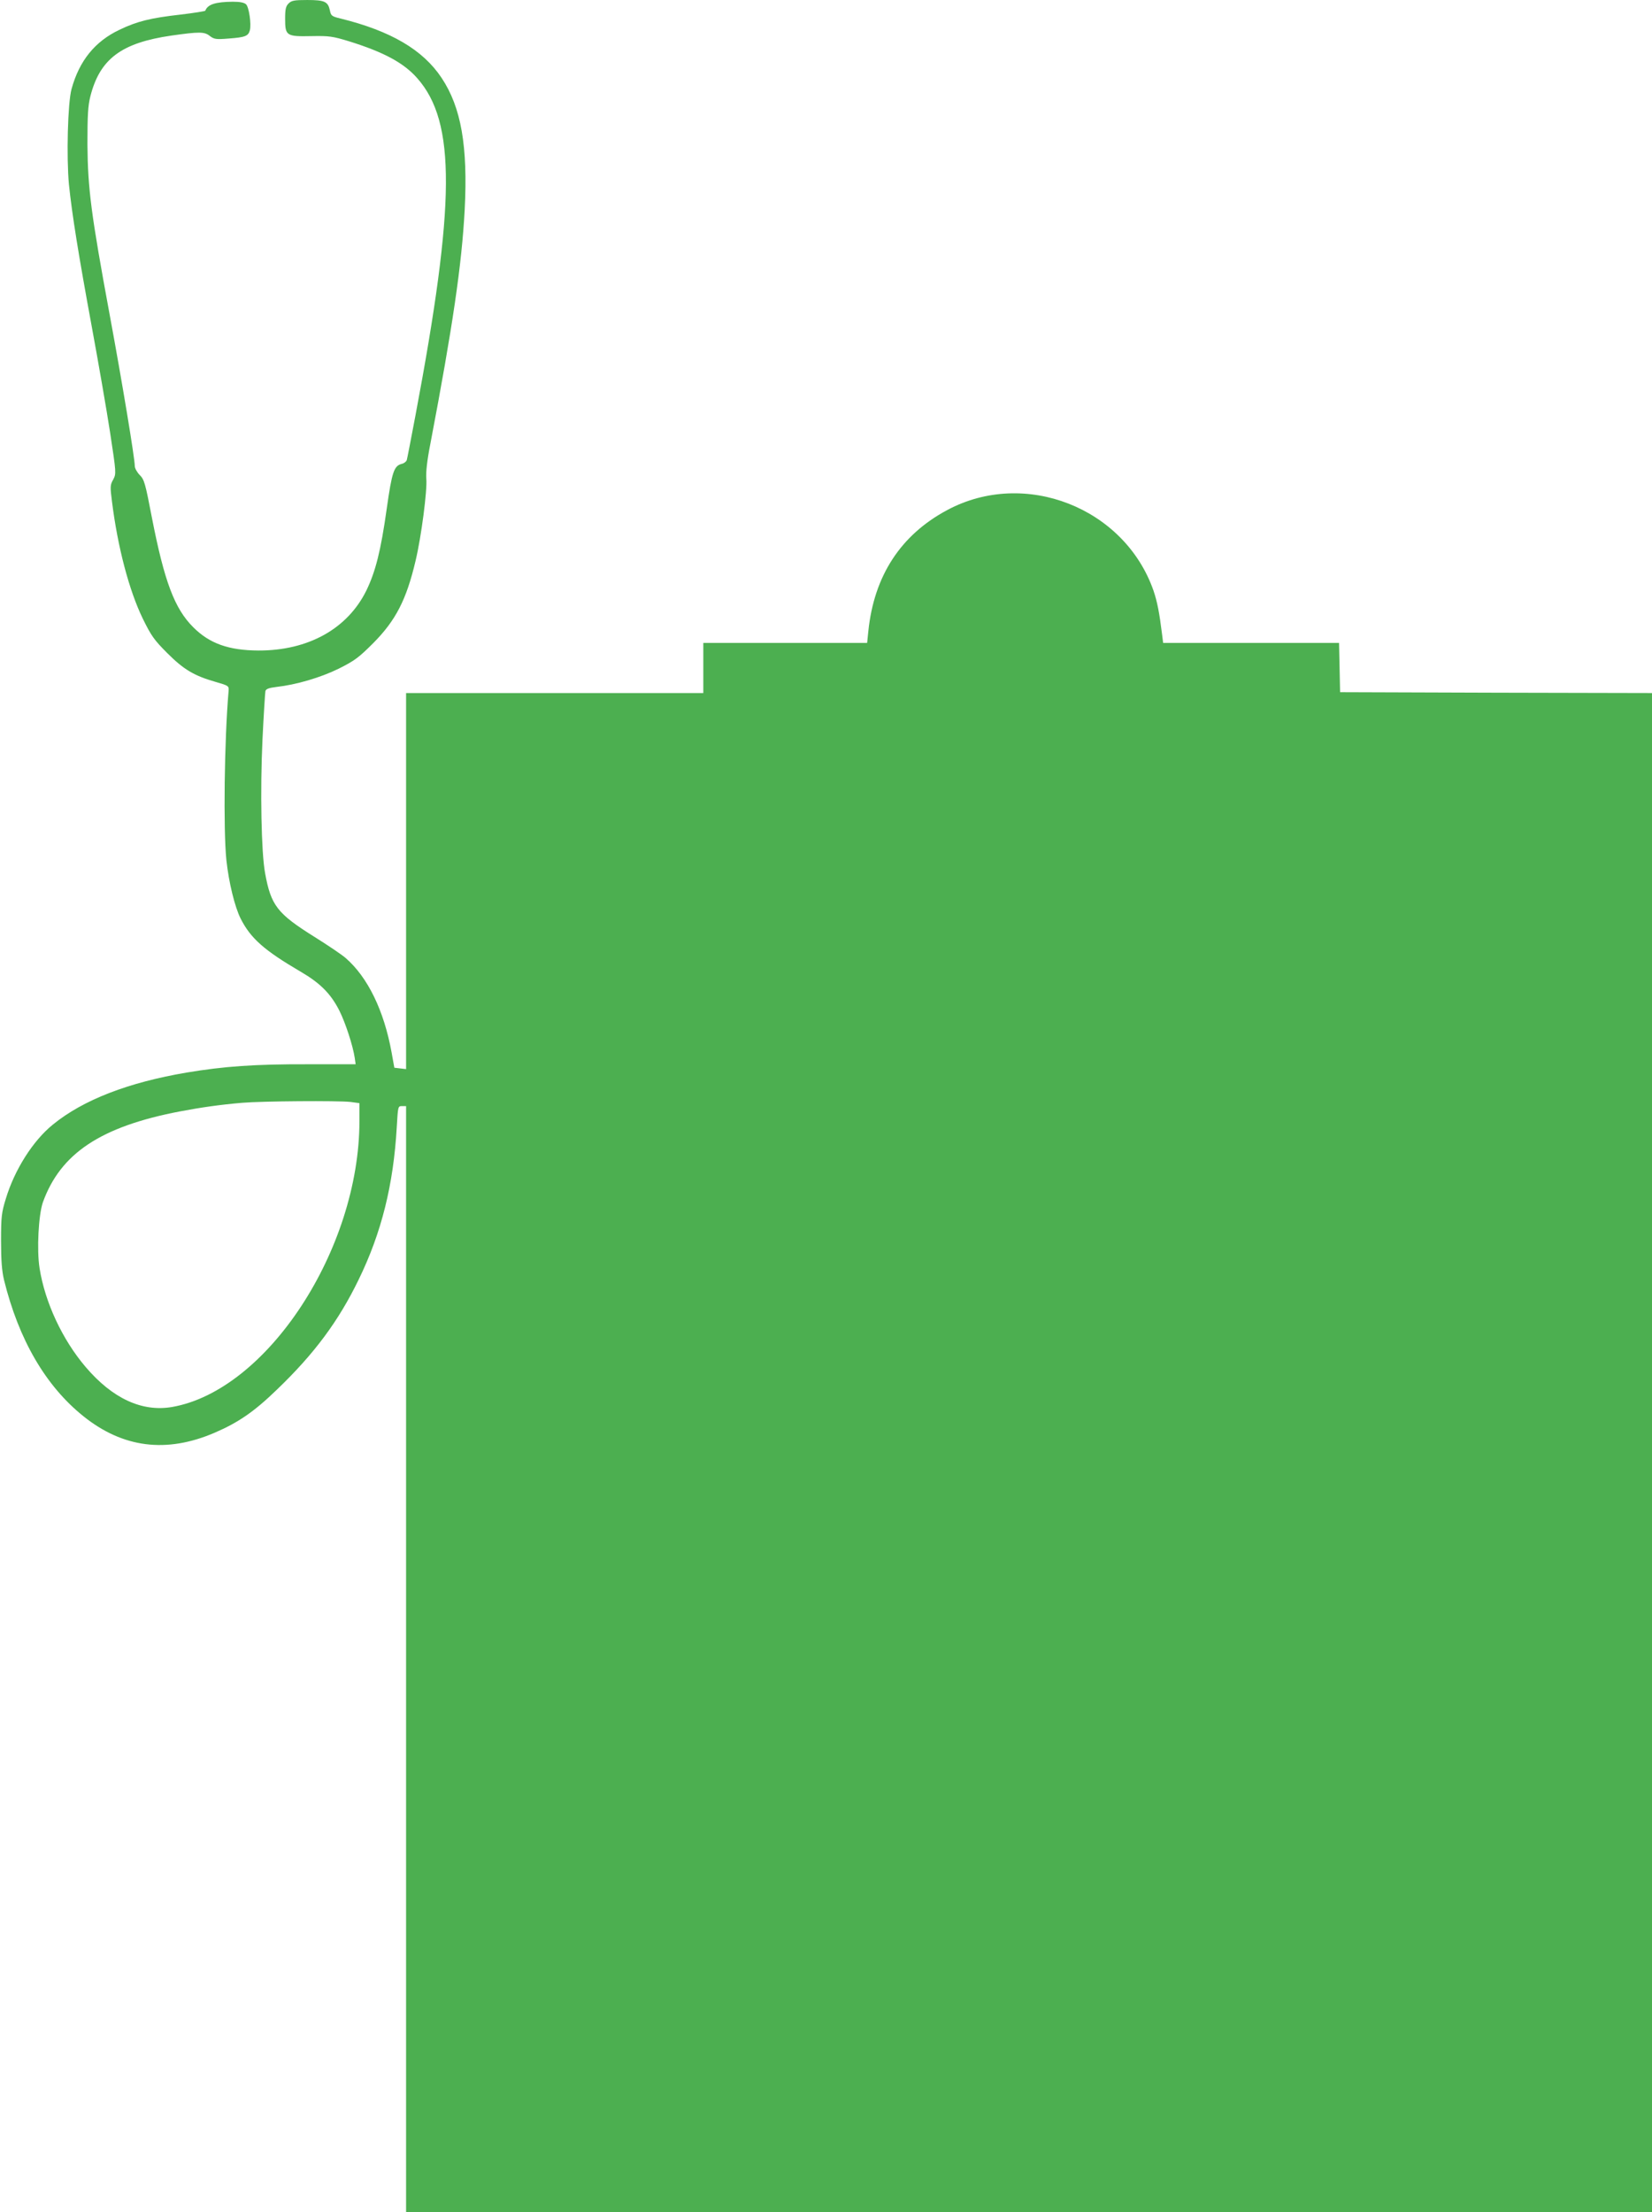
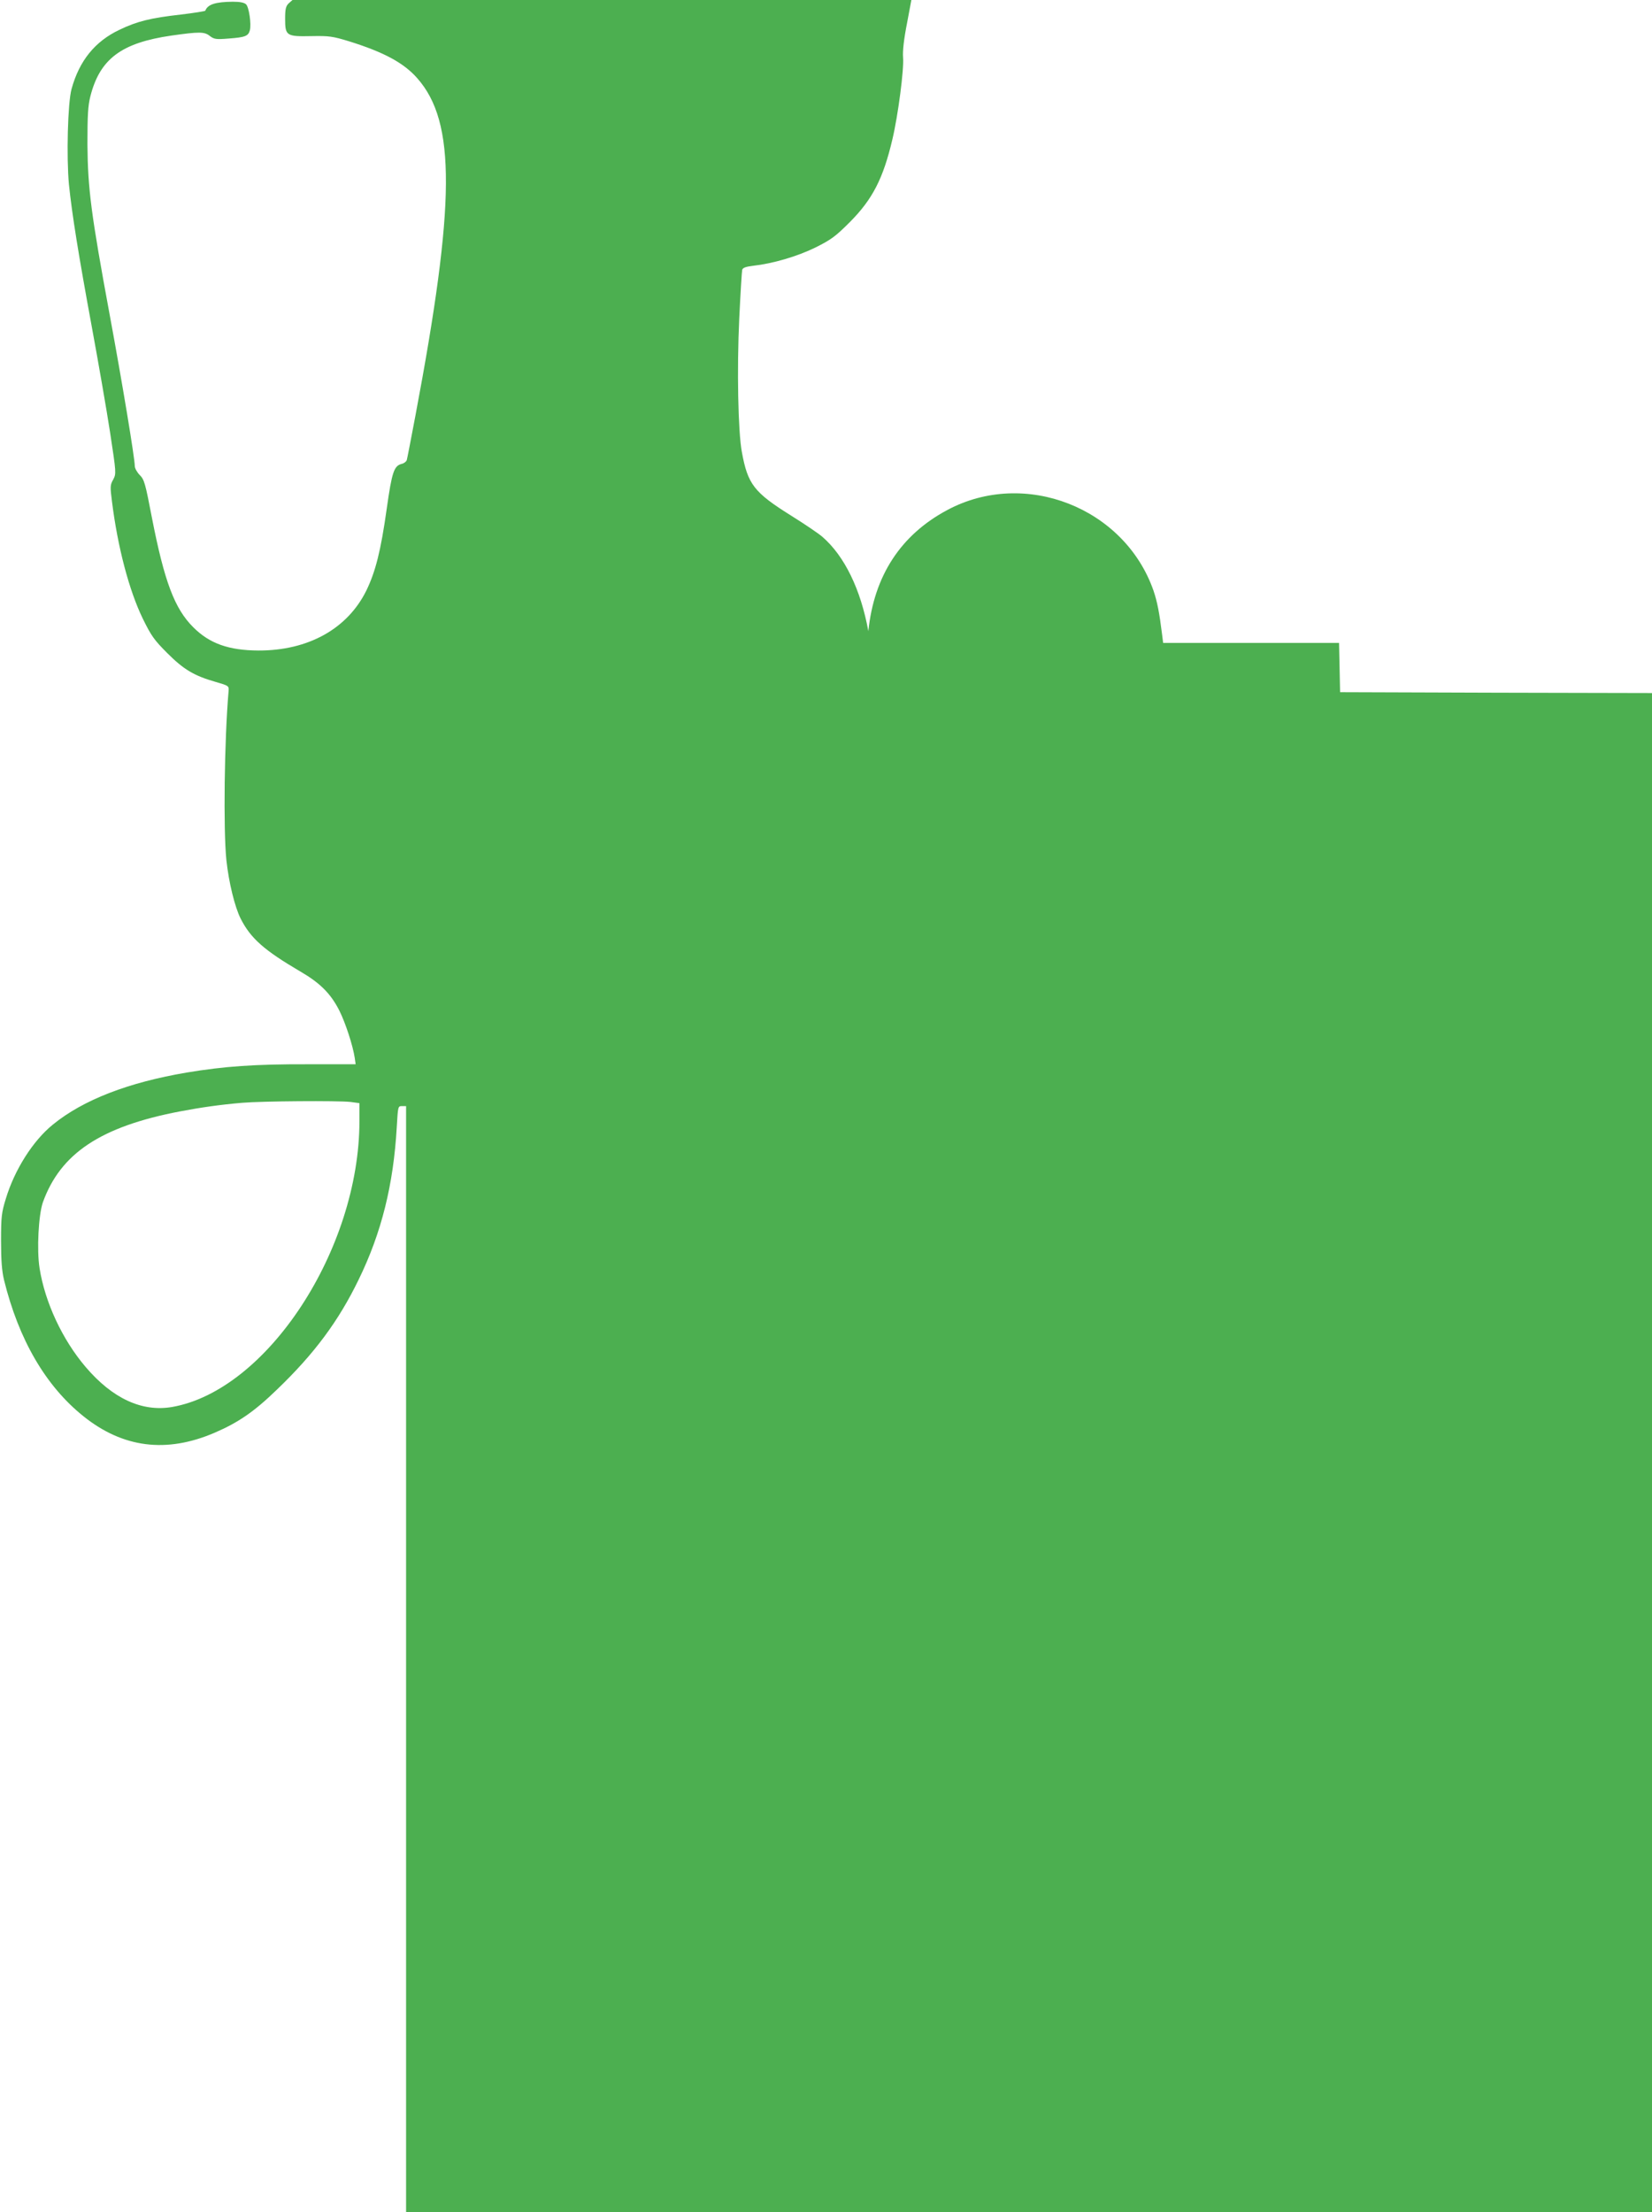
<svg xmlns="http://www.w3.org/2000/svg" version="1.0" width="956pt" height="1280pt" viewBox="0 0 956 1280" preserveAspectRatio="xMidYMid meet">
  <g transform="translate(0,1280) scale(0.1,-0.1)" fill="#4caf50" stroke="none">
-     <path d="M1670 12780 c-16 -16 -20 -33 -20 -88 0 -99 7 -104 151 -101 104 2 124 -1 219 -30 202 -63 317 -125 395 -214 224 -254 221 -723 -11 -1952 -25 -132 -47 -247 -50 -257 -3 -9 -16 -19 -29 -22 -45 -11 -57 -47 -87 -259 -34 -243 -65 -365 -118 -474 -109 -221 -336 -348 -625 -347 -171 1 -282 40 -376 134 -109 108 -168 266 -240 635 -38 198 -44 220 -70 246 -16 16 -29 40 -29 52 0 46 -73 485 -145 874 -108 584 -127 731 -129 988 0 168 3 223 17 278 55 216 179 309 468 351 162 23 192 23 223 -2 25 -19 36 -21 109 -15 95 7 114 14 123 48 9 37 -5 133 -22 150 -11 10 -35 15 -77 15 -100 -1 -145 -15 -159 -52 -2 -3 -65 -13 -140 -22 -177 -20 -254 -39 -356 -88 -142 -67 -233 -179 -278 -343 -22 -80 -30 -394 -15 -553 18 -174 55 -404 132 -822 38 -206 86 -482 106 -612 36 -237 36 -238 18 -273 -18 -31 -18 -42 -7 -127 33 -264 99 -514 178 -677 49 -100 66 -124 142 -200 95 -95 155 -131 281 -167 73 -21 76 -23 74 -50 -25 -287 -31 -805 -13 -980 14 -131 49 -273 83 -340 58 -114 136 -183 348 -307 113 -66 174 -128 223 -225 35 -70 78 -201 89 -274 l5 -36 -276 0 c-308 1 -487 -12 -702 -48 -337 -57 -599 -158 -774 -301 -115 -93 -221 -260 -272 -428 -25 -81 -28 -105 -28 -245 0 -113 5 -174 17 -225 85 -346 241 -614 459 -789 229 -184 481 -216 760 -96 137 59 229 122 360 249 217 208 357 397 473 636 133 272 202 551 221 883 7 120 7 122 30 122 l24 0 0 -3200 0 -3200 3605 0 3605 0 0 4395 0 4395 -902 2 -903 3 -3 143 -3 142 -509 0 -509 0 -6 48 c-16 129 -28 190 -50 255 -168 480 -745 706 -1193 466 -270 -144 -424 -381 -457 -701 l-7 -68 -474 0 -474 0 0 -145 0 -145 -860 0 -860 0 0 -1088 0 -1088 -34 4 -34 4 -16 89 c-44 242 -138 435 -266 546 -19 17 -100 72 -180 122 -216 135 -252 182 -286 369 -22 119 -29 477 -15 774 7 145 15 271 17 280 4 12 21 18 62 23 116 13 256 54 362 106 92 46 116 64 200 148 130 131 192 251 245 477 33 138 68 407 62 474 -3 37 4 104 24 205 129 677 181 1033 198 1350 19 369 -20 594 -134 765 -108 162 -293 271 -585 343 -50 12 -55 16 -61 47 -11 51 -31 60 -131 60 -75 0 -91 -3 -108 -20z m358 -6356 l52 -7 0 -103 c0 -743 -534 -1559 -1084 -1655 -174 -30 -345 49 -500 231 -135 158 -236 375 -267 572 -17 107 -6 308 19 381 102 283 334 438 792 526 127 24 233 39 360 50 117 10 555 13 628 5z" />
+     <path d="M1670 12780 c-16 -16 -20 -33 -20 -88 0 -99 7 -104 151 -101 104 2 124 -1 219 -30 202 -63 317 -125 395 -214 224 -254 221 -723 -11 -1952 -25 -132 -47 -247 -50 -257 -3 -9 -16 -19 -29 -22 -45 -11 -57 -47 -87 -259 -34 -243 -65 -365 -118 -474 -109 -221 -336 -348 -625 -347 -171 1 -282 40 -376 134 -109 108 -168 266 -240 635 -38 198 -44 220 -70 246 -16 16 -29 40 -29 52 0 46 -73 485 -145 874 -108 584 -127 731 -129 988 0 168 3 223 17 278 55 216 179 309 468 351 162 23 192 23 223 -2 25 -19 36 -21 109 -15 95 7 114 14 123 48 9 37 -5 133 -22 150 -11 10 -35 15 -77 15 -100 -1 -145 -15 -159 -52 -2 -3 -65 -13 -140 -22 -177 -20 -254 -39 -356 -88 -142 -67 -233 -179 -278 -343 -22 -80 -30 -394 -15 -553 18 -174 55 -404 132 -822 38 -206 86 -482 106 -612 36 -237 36 -238 18 -273 -18 -31 -18 -42 -7 -127 33 -264 99 -514 178 -677 49 -100 66 -124 142 -200 95 -95 155 -131 281 -167 73 -21 76 -23 74 -50 -25 -287 -31 -805 -13 -980 14 -131 49 -273 83 -340 58 -114 136 -183 348 -307 113 -66 174 -128 223 -225 35 -70 78 -201 89 -274 l5 -36 -276 0 c-308 1 -487 -12 -702 -48 -337 -57 -599 -158 -774 -301 -115 -93 -221 -260 -272 -428 -25 -81 -28 -105 -28 -245 0 -113 5 -174 17 -225 85 -346 241 -614 459 -789 229 -184 481 -216 760 -96 137 59 229 122 360 249 217 208 357 397 473 636 133 272 202 551 221 883 7 120 7 122 30 122 l24 0 0 -3200 0 -3200 3605 0 3605 0 0 4395 0 4395 -902 2 -903 3 -3 143 -3 142 -509 0 -509 0 -6 48 c-16 129 -28 190 -50 255 -168 480 -745 706 -1193 466 -270 -144 -424 -381 -457 -701 c-44 242 -138 435 -266 546 -19 17 -100 72 -180 122 -216 135 -252 182 -286 369 -22 119 -29 477 -15 774 7 145 15 271 17 280 4 12 21 18 62 23 116 13 256 54 362 106 92 46 116 64 200 148 130 131 192 251 245 477 33 138 68 407 62 474 -3 37 4 104 24 205 129 677 181 1033 198 1350 19 369 -20 594 -134 765 -108 162 -293 271 -585 343 -50 12 -55 16 -61 47 -11 51 -31 60 -131 60 -75 0 -91 -3 -108 -20z m358 -6356 l52 -7 0 -103 c0 -743 -534 -1559 -1084 -1655 -174 -30 -345 49 -500 231 -135 158 -236 375 -267 572 -17 107 -6 308 19 381 102 283 334 438 792 526 127 24 233 39 360 50 117 10 555 13 628 5z" />
  </g>
</svg>